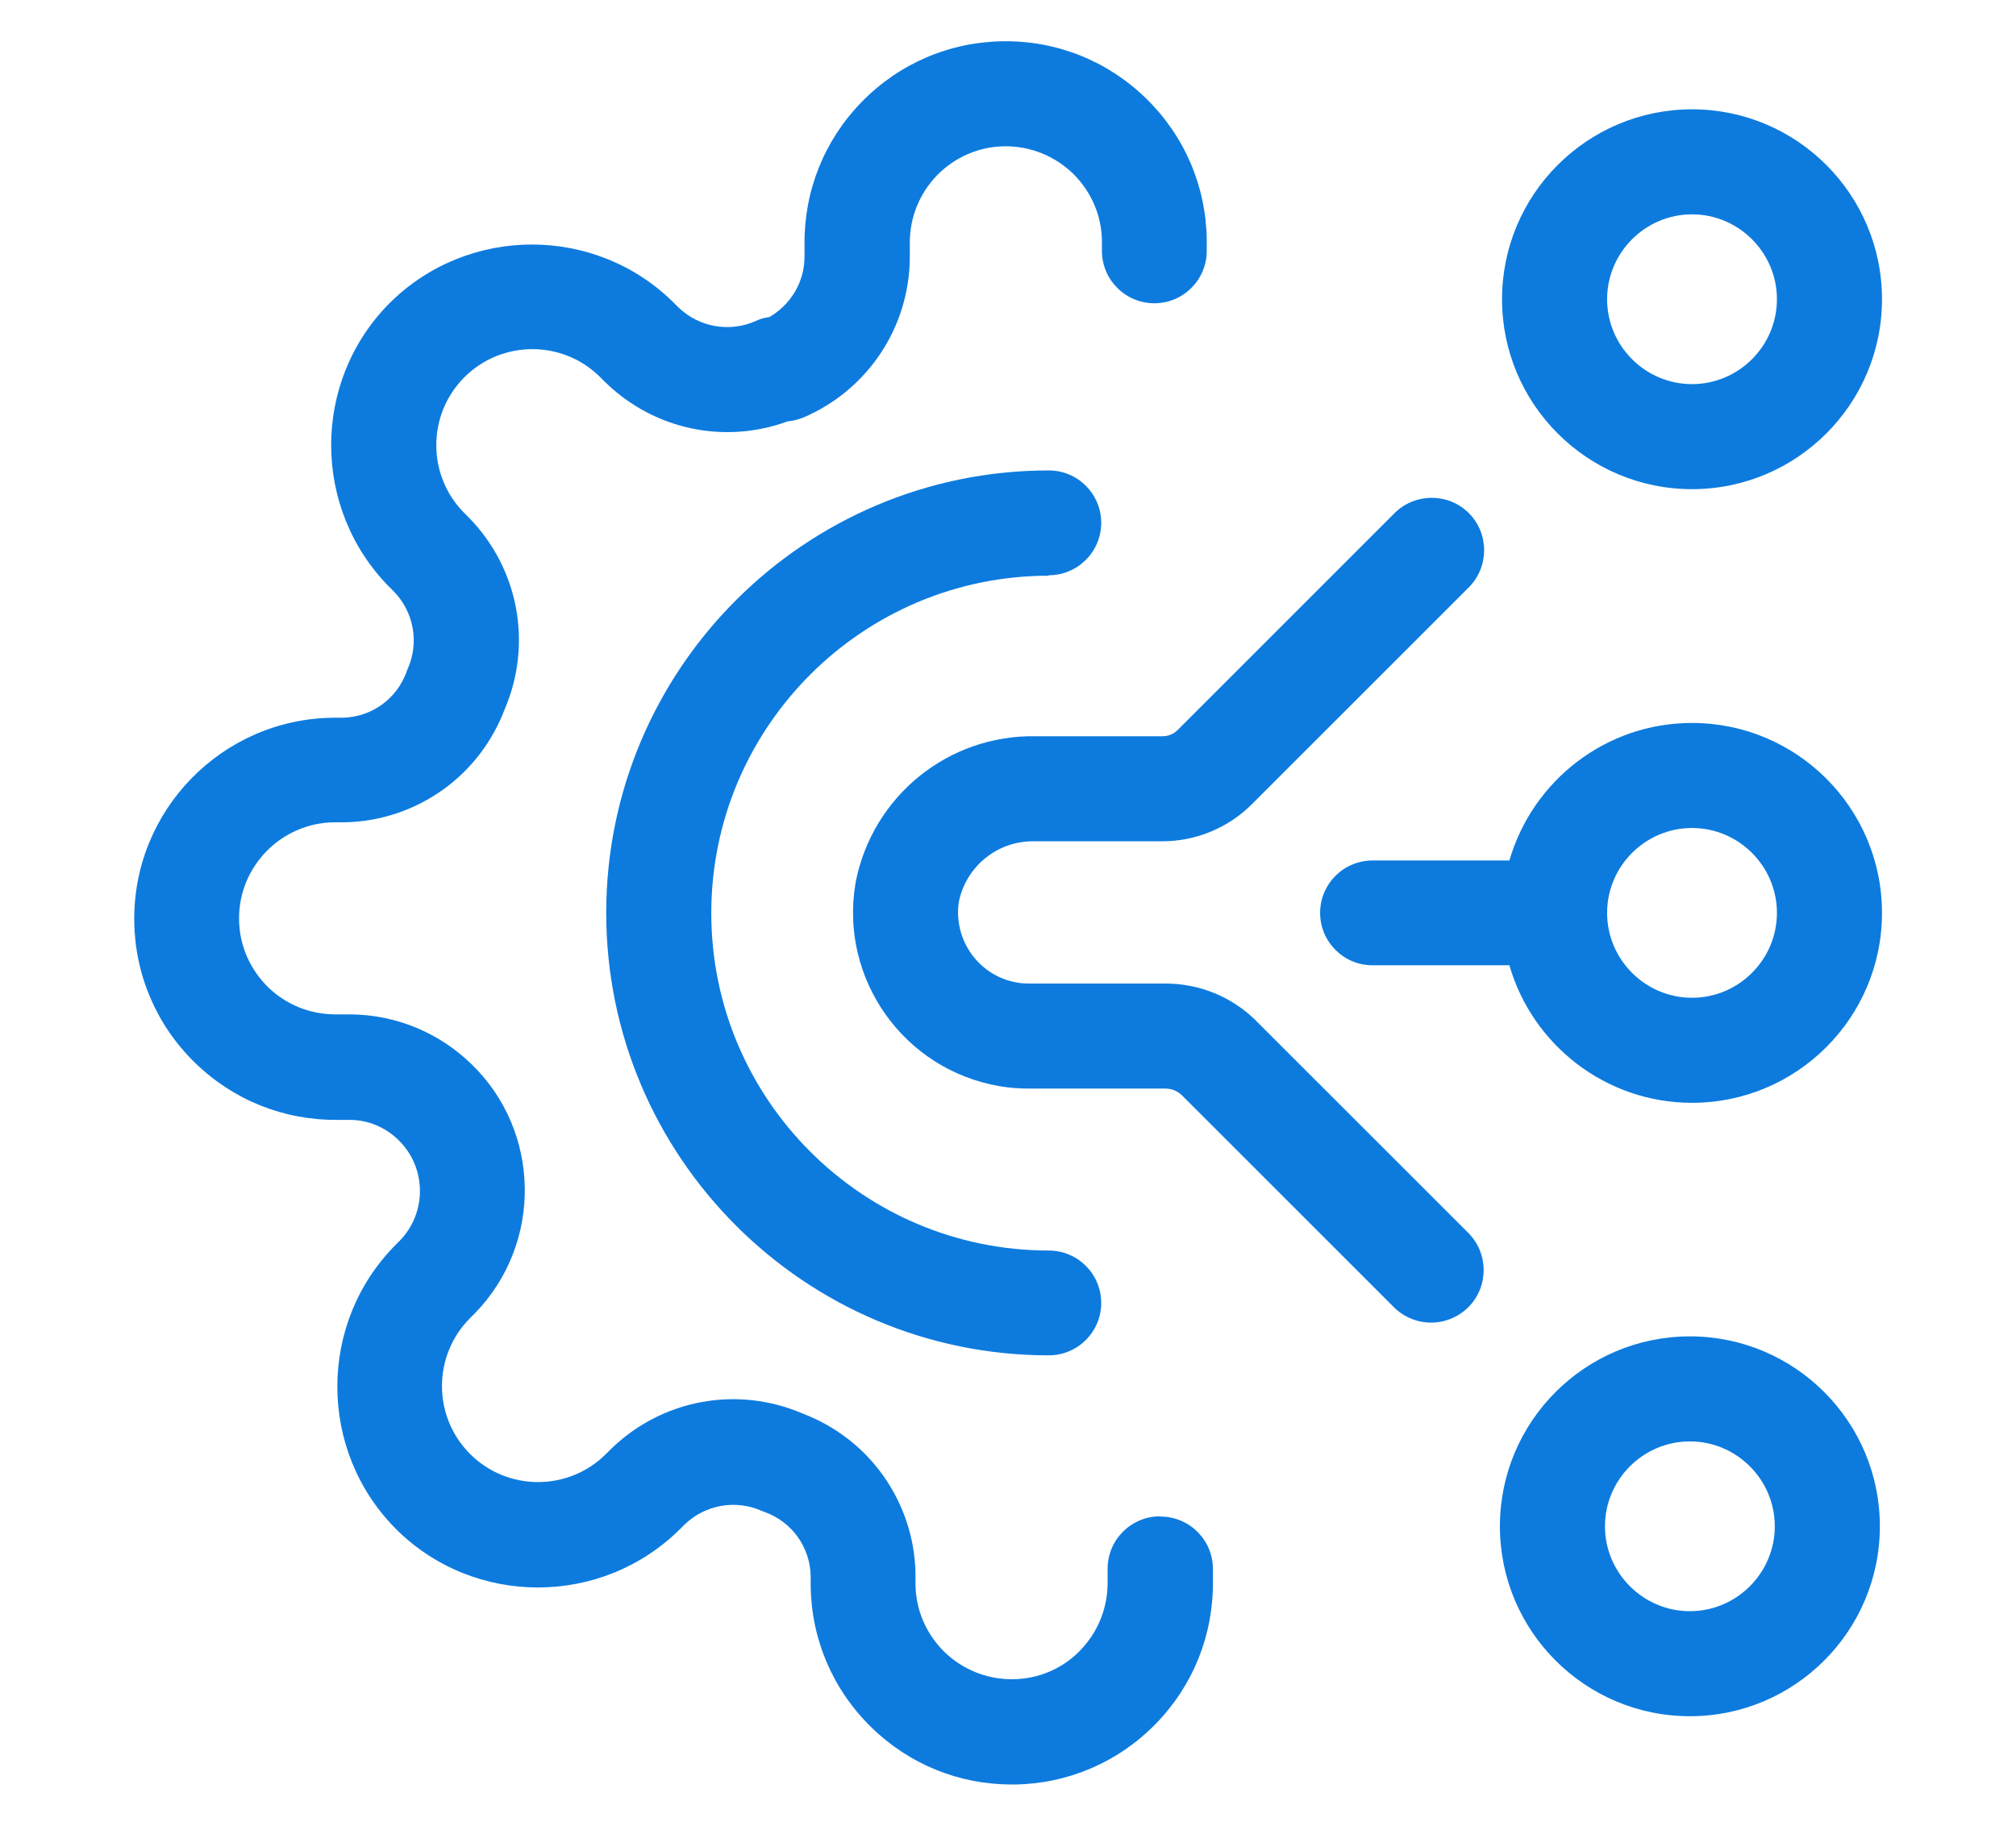
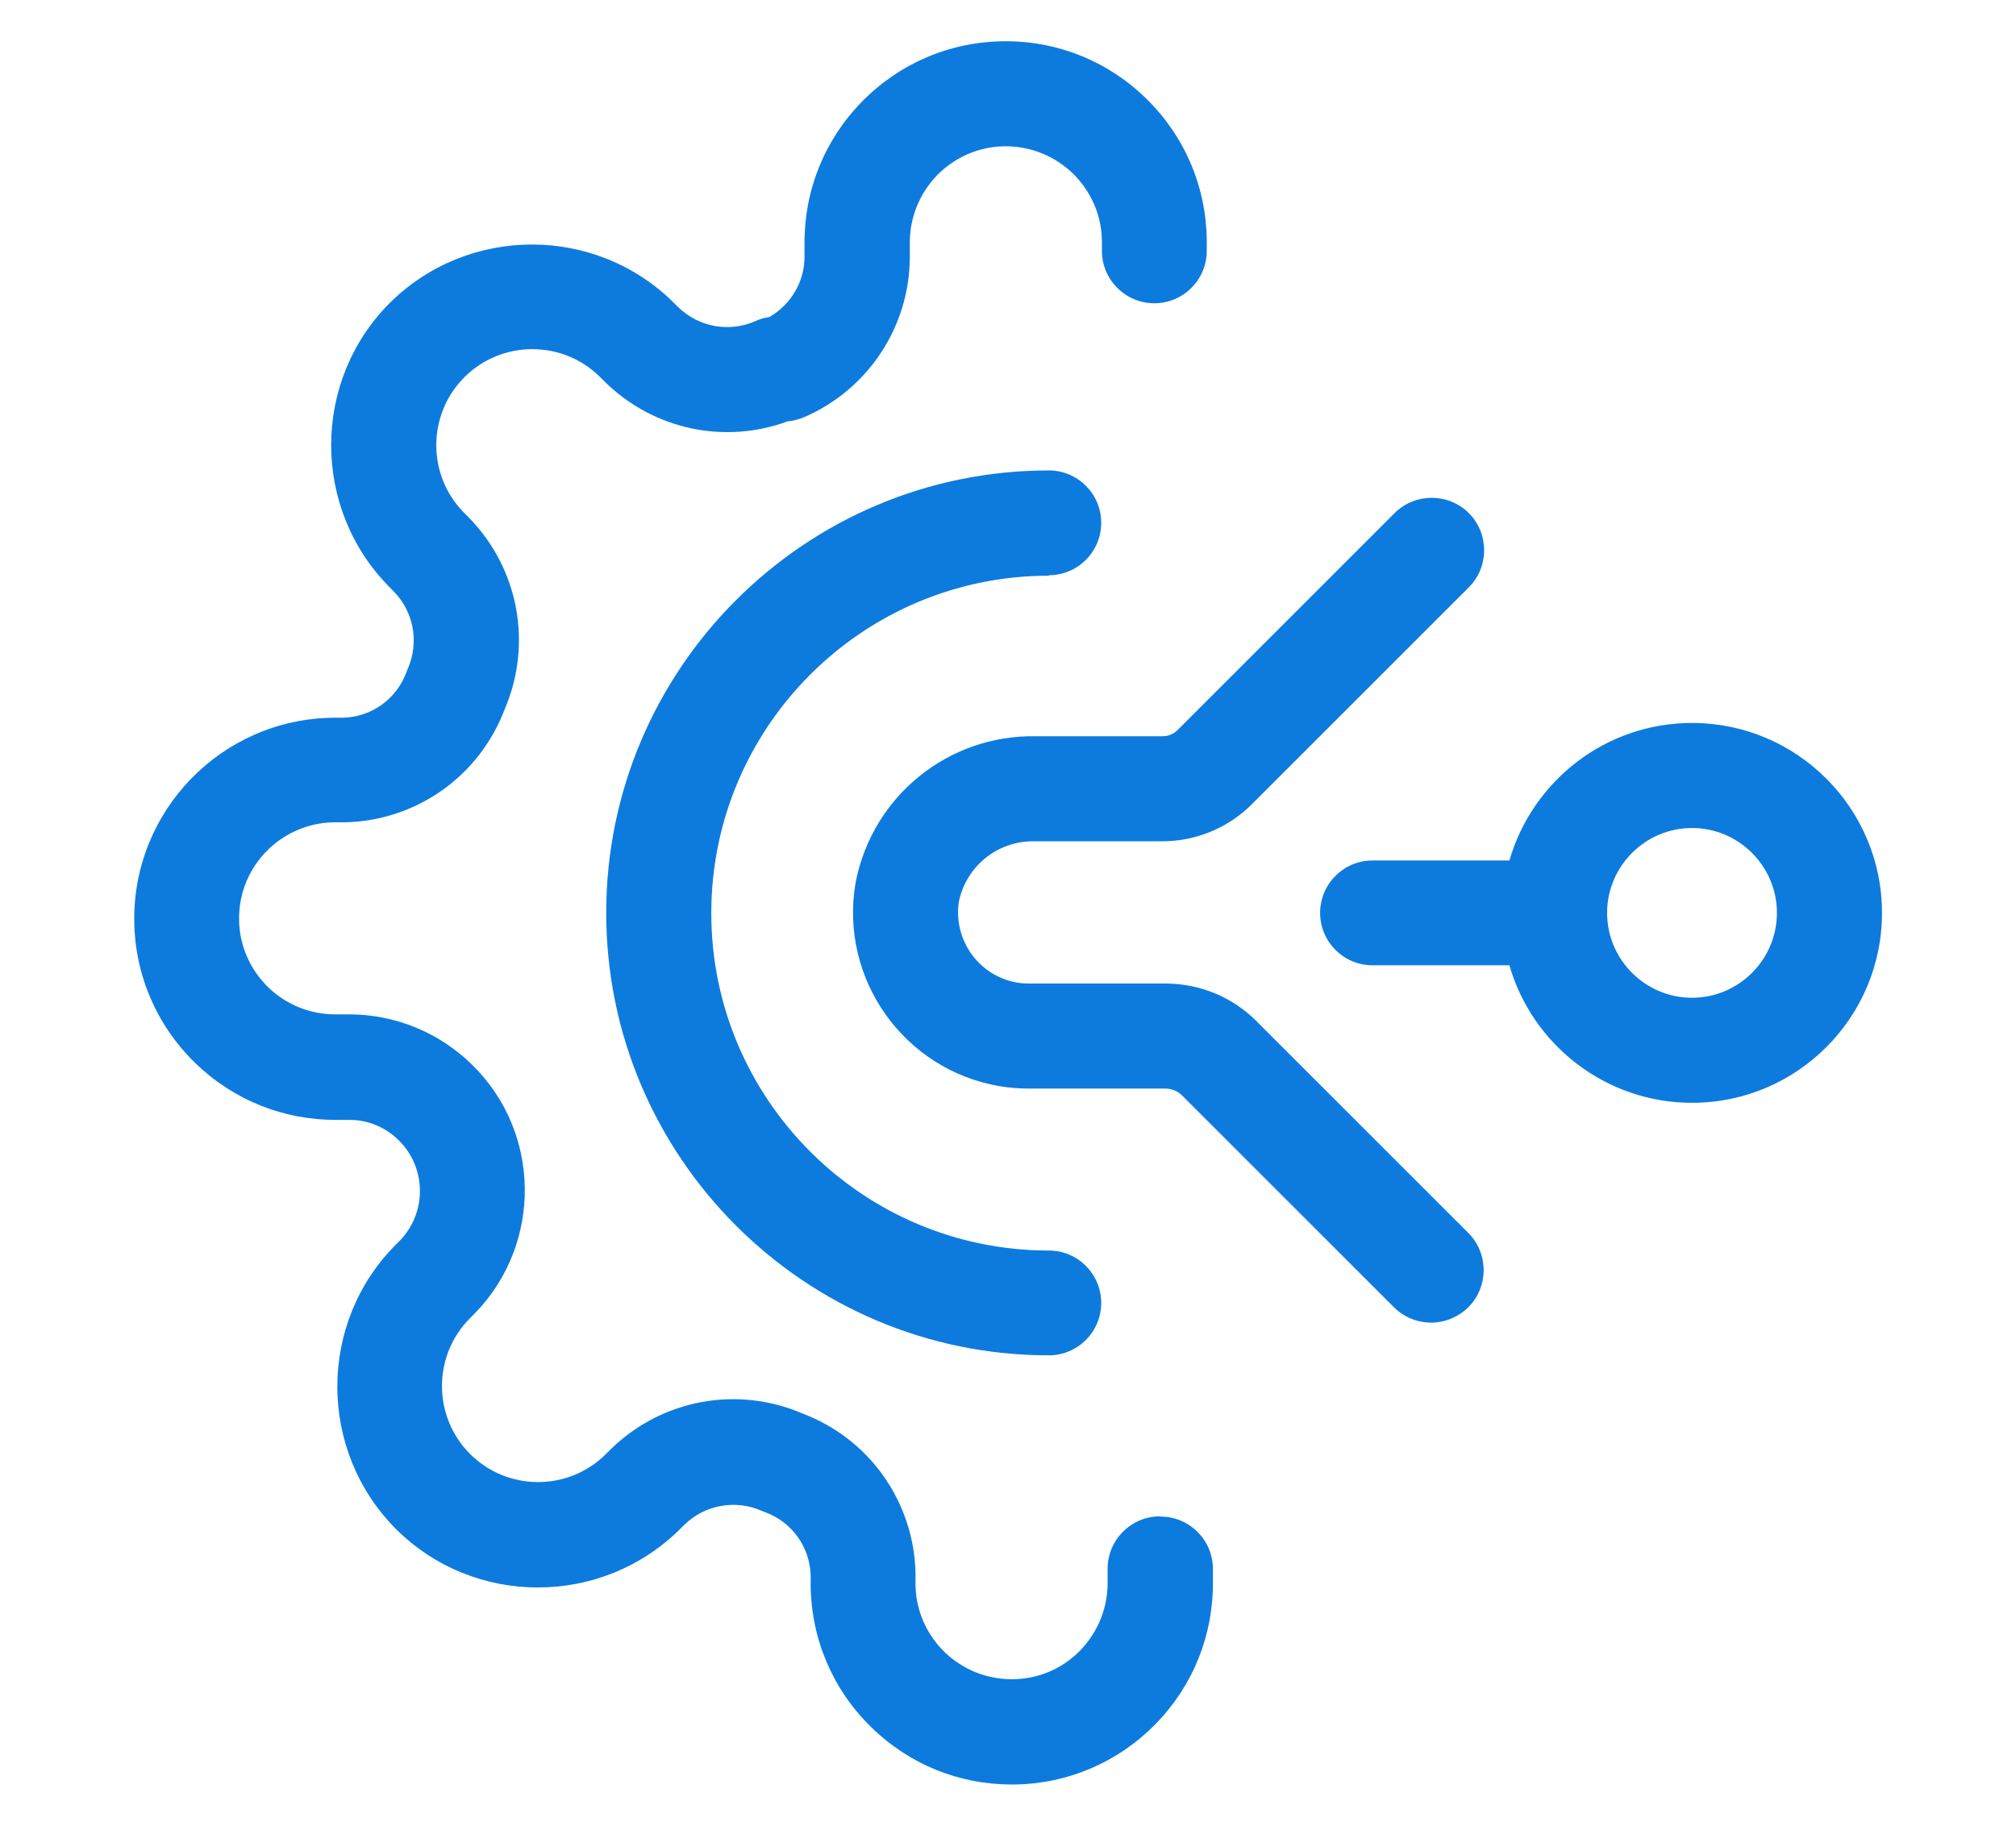
<svg xmlns="http://www.w3.org/2000/svg" id="Layer_1" width="85" height="77" viewBox="0 0 85 77">
  <defs>
    <style>.cls-1{fill:#0d7bde;}</style>
  </defs>
  <g id="Smart_Custom_Managed_Services_Main_Icon_-_Light_Blue">
    <g>
      <path class="cls-1" d="M48.91,63.95c-1.22,0-2.21,.99-2.21,2.21v.53s0,.02,0,.03c.01,1.08-.4,2.1-1.15,2.88s-1.77,1.21-2.85,1.22c-1.08,.01-2.1-.4-2.88-1.15-.77-.76-1.21-1.77-1.22-2.85,0-.03,0-.07,0-.1,0,0,0-.02,0-.03v-.29s0-.03,0-.05c-.03-1.49-.51-2.92-1.37-4.13-.85-1.19-2.03-2.09-3.4-2.61-2.76-1.18-5.92-.59-8.07,1.5,0,0-.01,.01-.02,.02l-.19,.19c-1.58,1.58-4.15,1.58-5.73,0-1.58-1.58-1.58-4.15,0-5.73l.19-.19s.01-.01,.02-.02c2.85-2.94,2.79-7.65-.15-10.5-1.38-1.34-3.2-2.09-5.13-2.1h-.54s-.02,0-.03,0c-.02,0-.03,0-.05,0-1.06,0-2.07-.41-2.83-1.15-.77-.76-1.21-1.77-1.22-2.85-.03-2.23,1.77-4.07,4-4.1,.03,0,.07,0,.1,0,0,0,.02,0,.03,0h.28s.03,0,.05,0c1.49-.03,2.92-.51,4.13-1.37,1.19-.85,2.09-2.03,2.61-3.4,1.18-2.76,.59-5.92-1.5-8.07,0,0-.01-.01-.02-.02l-.18-.18c-1.58-1.58-1.58-4.15,0-5.73,1.58-1.58,4.15-1.58,5.73,0l.19,.19s.01,.01,.02,.02c2.05,2,5.03,2.63,7.69,1.65,.23-.02,.46-.08,.68-.17,2.7-1.16,4.46-3.81,4.47-6.75h0v-.55s0-.02,0-.03c-.01-1.08,.4-2.1,1.15-2.88,.76-.77,1.77-1.21,2.85-1.22,1.08-.01,2.1,.4,2.88,1.15,.77,.76,1.21,1.77,1.22,2.85,0,.03,0,.07,0,.1,0,0,0,.02,0,.03v.28c0,1.22,.99,2.21,2.21,2.21s2.21-.99,2.21-2.21v-.27c0-.07,0-.13,0-.2-.03-2.26-.94-4.38-2.56-5.96-1.62-1.58-3.76-2.44-6.03-2.41-2.26,.03-4.38,.94-5.96,2.56-1.58,1.62-2.43,3.75-2.41,6.01v.52c0,1.06-.58,2.02-1.48,2.54-.2,.03-.4,.08-.58,.17-1.11,.49-2.39,.26-3.26-.58l-.18-.18c-3.3-3.29-8.68-3.29-11.99,0-3.29,3.3-3.29,8.68,0,11.99l.18,.18c.84,.87,1.07,2.15,.58,3.26-.02,.04-.04,.09-.05,.13-.42,1.14-1.46,1.89-2.67,1.93h-.24c-.07,0-.13,0-.2,0-4.68,.06-8.43,3.91-8.37,8.59,.03,2.26,.94,4.38,2.56,5.96,1.62,1.58,3.75,2.43,6.01,2.41h.51c.78,0,1.51,.31,2.06,.85,1.18,1.15,1.21,3.04,.07,4.23l-.18,.18c-3.29,3.3-3.29,8.68,0,11.99,1.65,1.65,3.82,2.47,5.99,2.47,2.17,0,4.34-.82,6-2.47l.18-.18c.87-.84,2.15-1.07,3.26-.58,.04,.02,.09,.04,.13,.05,1.14,.42,1.89,1.46,1.93,2.67v.25c0,.07,0,.13,0,.2,.03,2.26,.94,4.38,2.56,5.96,1.6,1.56,3.69,2.41,5.92,2.41,.04,0,.07,0,.11,0,2.26-.03,4.38-.94,5.96-2.56,1.58-1.62,2.43-3.75,2.41-6.01v-.52c0-1.22-.99-2.21-2.21-2.21Z" />
      <path class="cls-1" d="M44.22,24.26c1.22,0,2.21-.99,2.21-2.21s-.99-2.21-2.21-2.21c-10.29,0-18.66,8.37-18.66,18.66s8.37,18.66,18.66,18.66c1.22,0,2.21-.99,2.21-2.21s-.99-2.21-2.21-2.21c-7.85,0-14.23-6.38-14.23-14.23s6.38-14.23,14.23-14.23Z" />
      <path class="cls-1" d="M52.95,43.04s-.02-.02-.03-.03c-1.01-.98-2.34-1.52-3.75-1.53,0,0-.01,0-.02,0h-5.76c-.17,0-.34-.01-.5-.04-1.62-.27-2.71-1.81-2.46-3.42,.31-1.48,1.61-2.54,3.12-2.54,.02,0,.05,0,.07,0,.02,0,.03,0,.05,0h5.31c1.42,.01,2.8-.56,3.8-1.56l9.15-9.15c.86-.86,.86-2.27,0-3.13-.86-.86-2.27-.86-3.13,0l-9.15,9.15c-.17,.17-.39,.26-.63,.26-.01,0-.02,0-.03,0h-5.3c-3.7-.07-6.89,2.51-7.61,6.14,0,.02,0,.04-.01,.06-.68,4.04,2.04,7.87,6.08,8.56,.41,.07,.83,.1,1.24,.1h5.75c.26,0,.5,.1,.69,.28l8.94,8.94c.43,.43,1,.65,1.57,.65s1.13-.22,1.57-.65c.86-.86,.86-2.27,0-3.13l-8.96-8.96Z" />
-       <path class="cls-1" d="M71.34,20.63c4.42,0,8.01-3.59,8.01-8.01s-3.59-8.01-8.01-8.01-8.01,3.59-8.01,8.01,3.59,8.01,8.01,8.01Zm0-11.59c1.97,0,3.58,1.61,3.58,3.58s-1.61,3.58-3.58,3.58-3.58-1.61-3.58-3.58,1.61-3.58,3.58-3.58Z" />
      <path class="cls-1" d="M71.34,30.49c-3.65,0-6.73,2.45-7.7,5.8h-5.77c-1.22,0-2.21,.99-2.21,2.21s.99,2.21,2.21,2.21h5.77c.96,3.34,4.05,5.8,7.7,5.8,4.42,0,8.01-3.59,8.01-8.01s-3.59-8.01-8.01-8.01Zm0,11.59c-1.97,0-3.58-1.61-3.58-3.58s1.61-3.58,3.58-3.58,3.58,1.61,3.58,3.58-1.61,3.58-3.58,3.58Z" />
-       <path class="cls-1" d="M71.25,56.36c-4.42,0-8.01,3.59-8.01,8.01s3.59,8.01,8.01,8.01,8.01-3.59,8.01-8.01-3.59-8.01-8.01-8.01Zm0,11.59c-1.97,0-3.58-1.61-3.58-3.58s1.61-3.58,3.58-3.58,3.58,1.61,3.58,3.58-1.61,3.58-3.58,3.58Z" />
    </g>
  </g>
</svg>